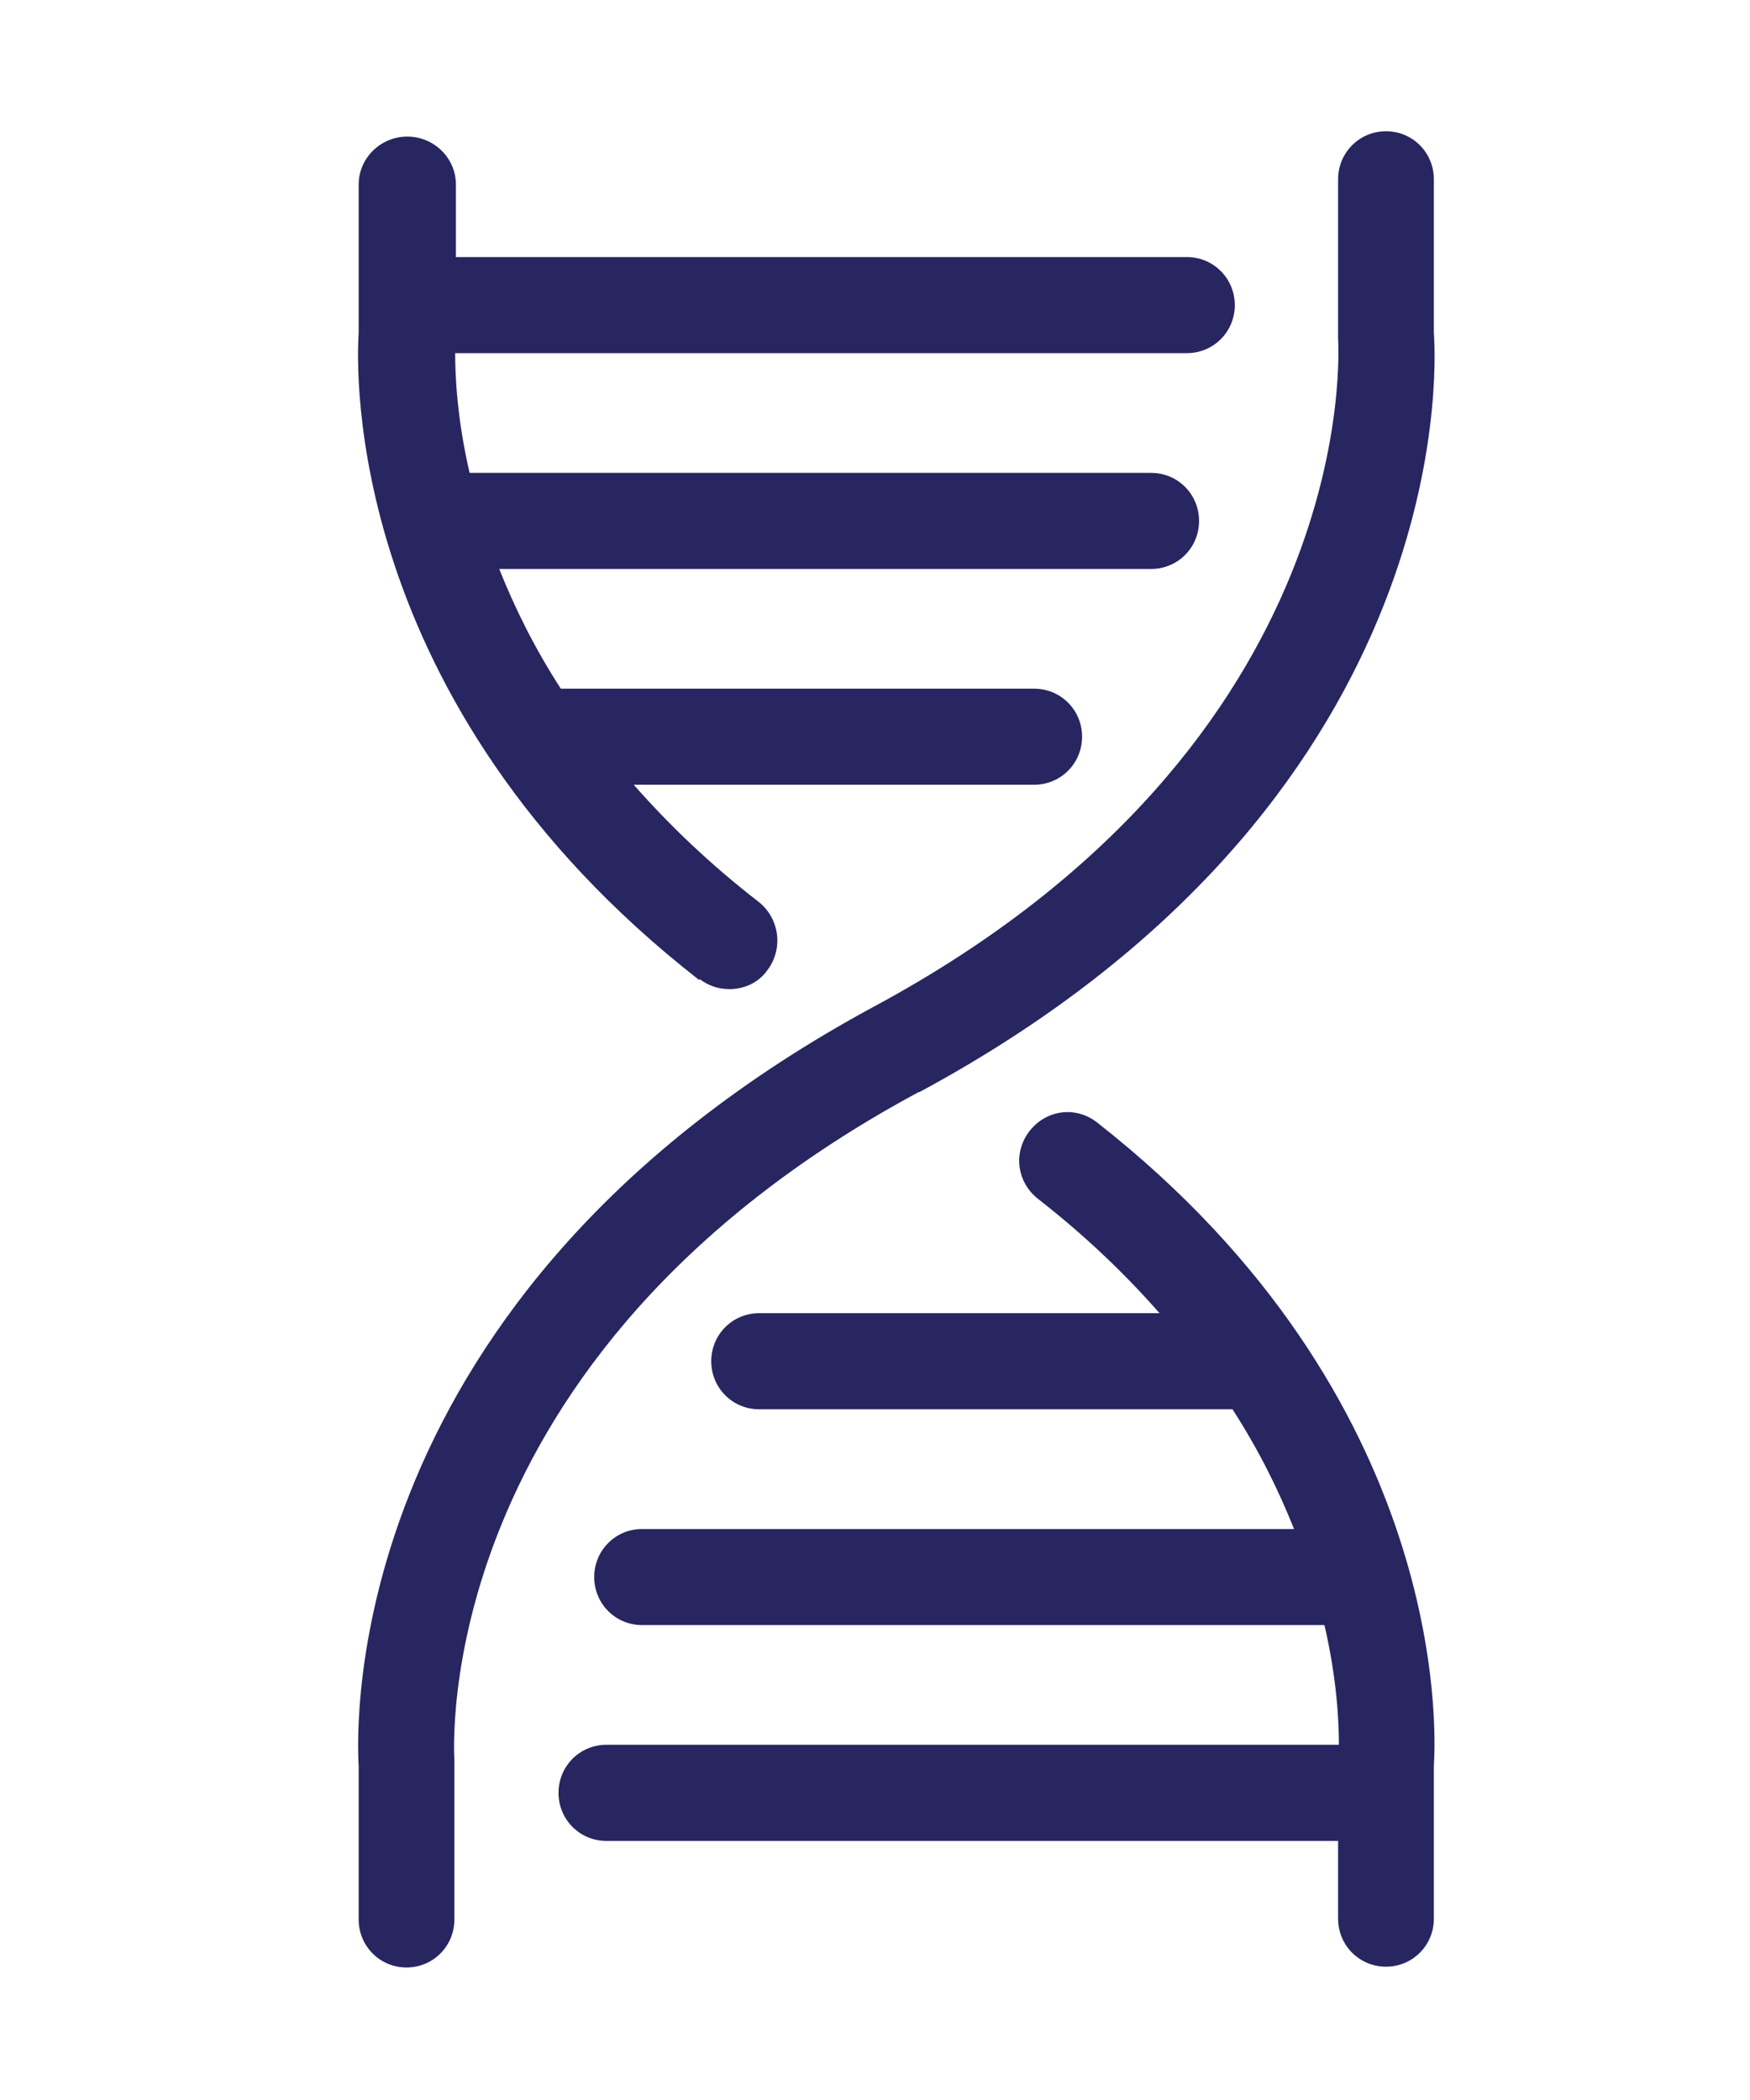
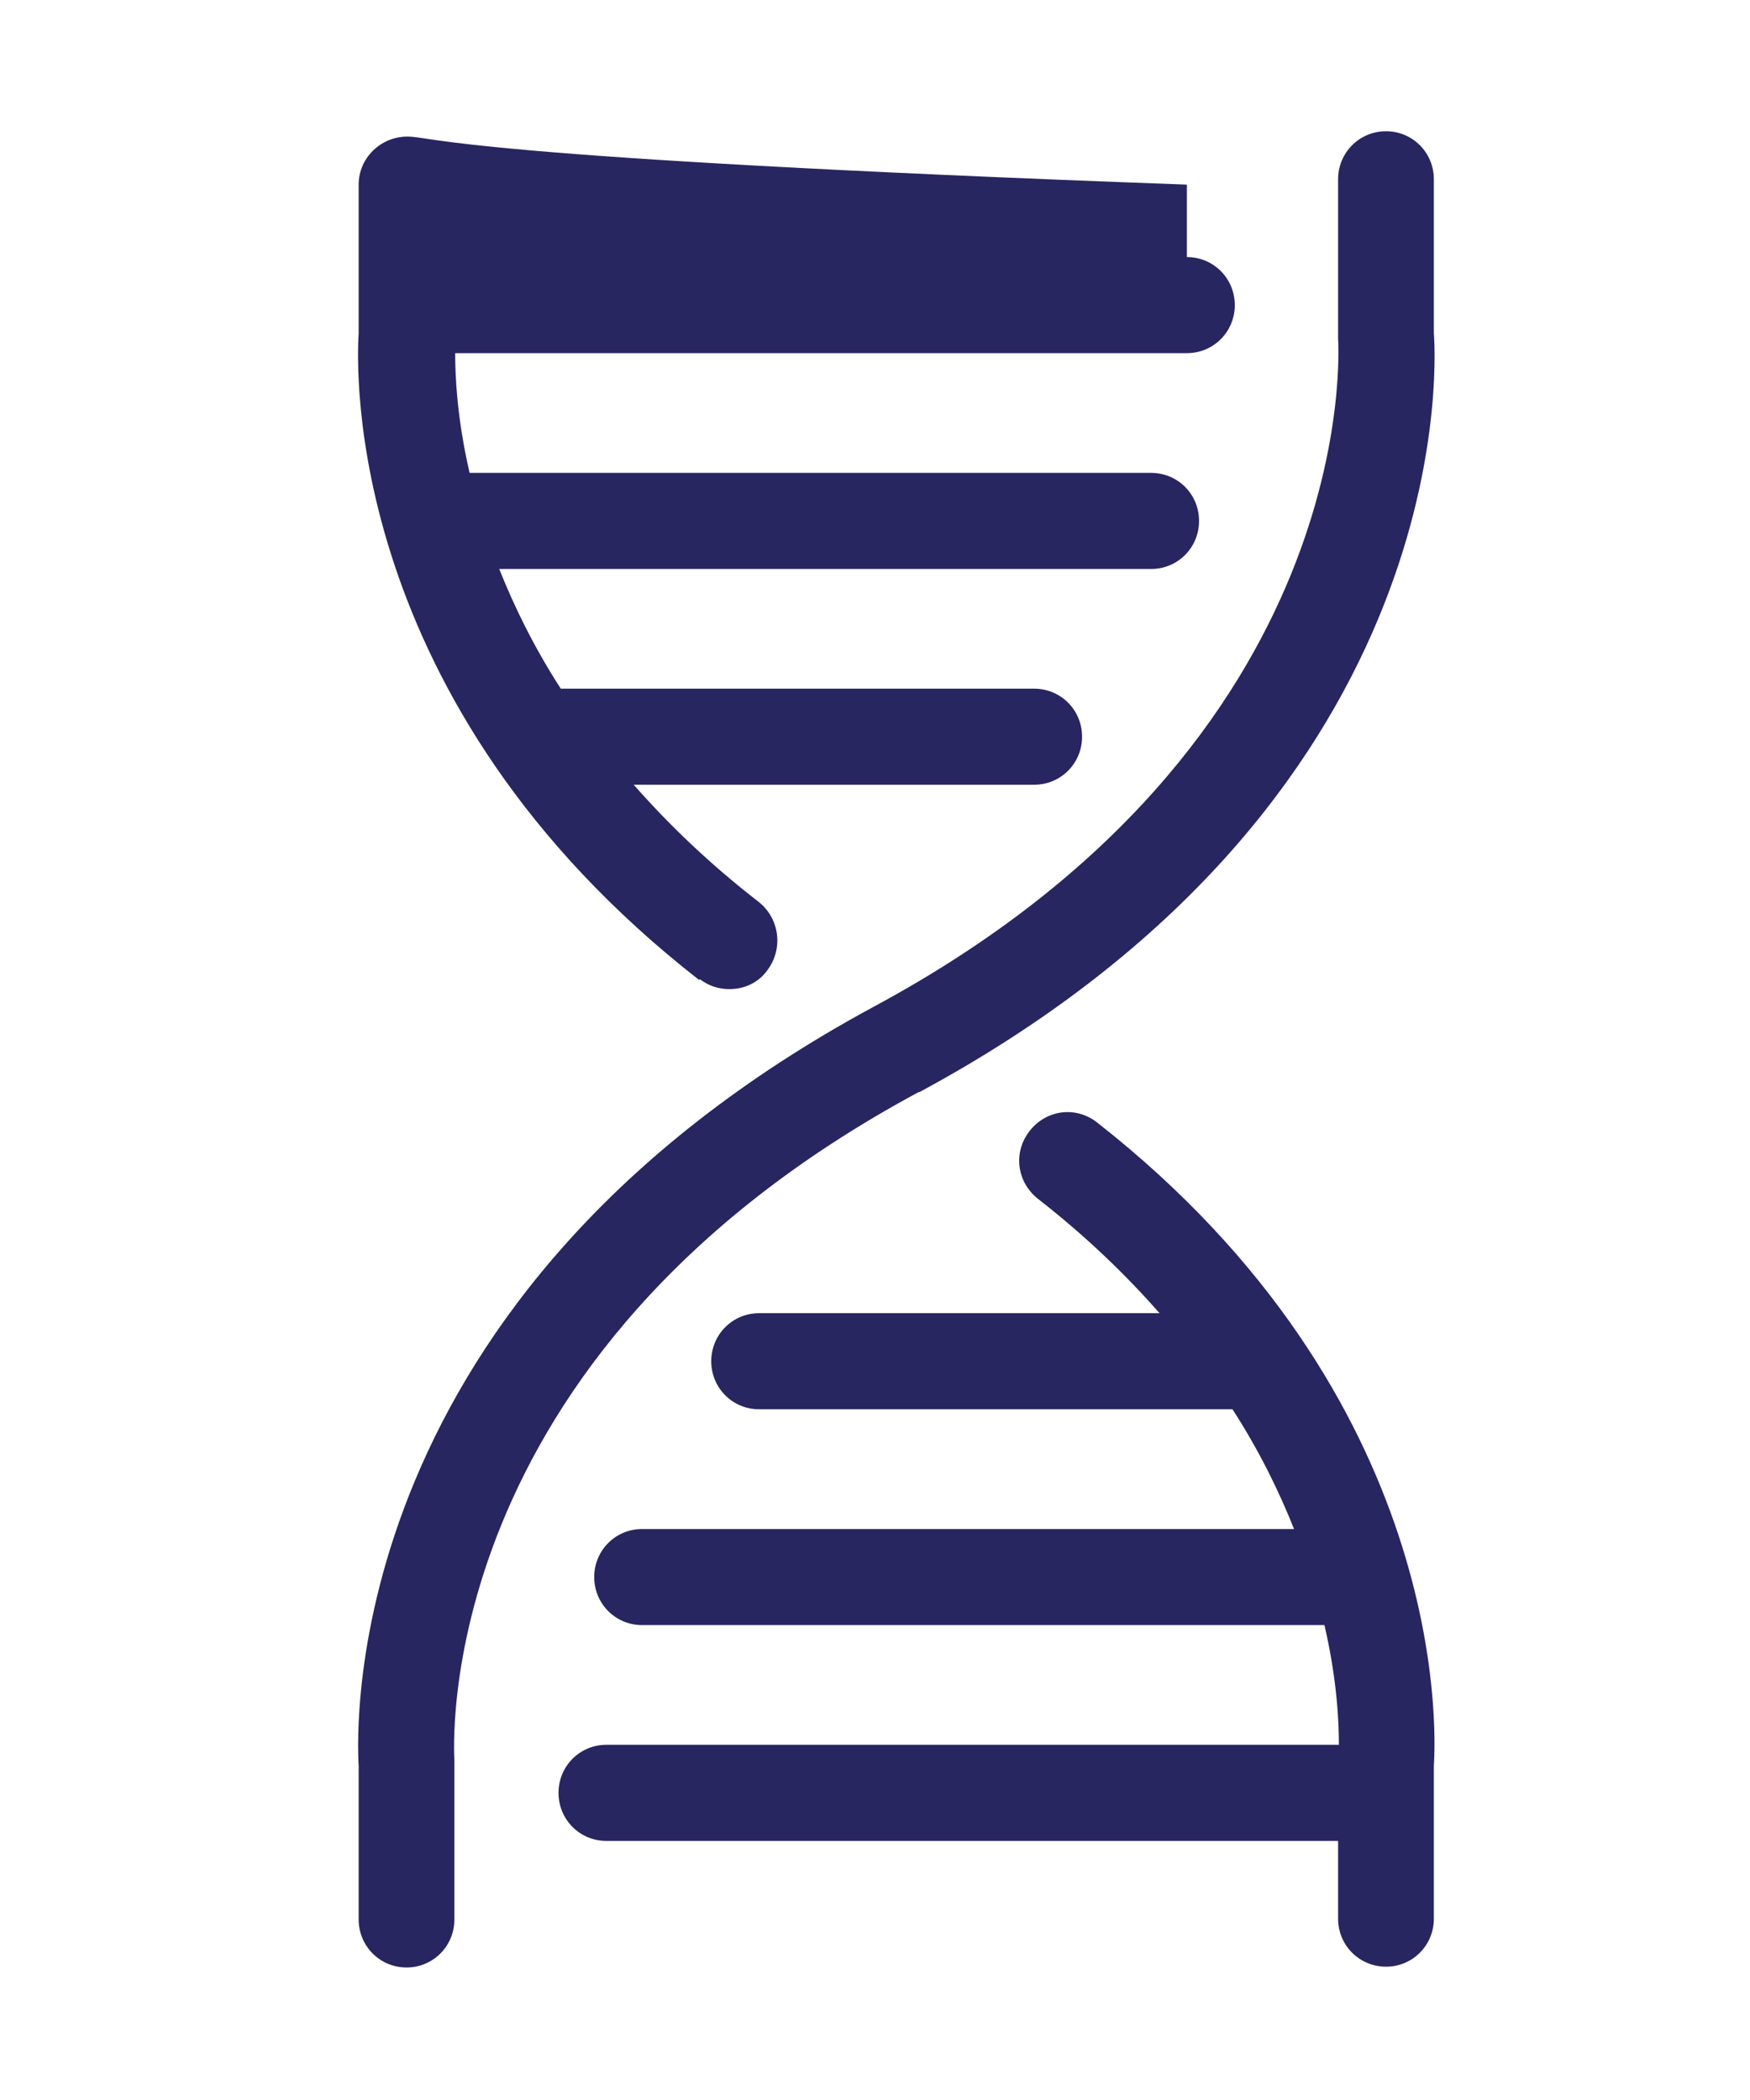
<svg xmlns="http://www.w3.org/2000/svg" width="40" height="48" viewBox="0 0 40 48" fill="none">
-   <path d="M15.996 22.382C16.205 22.539 16.43 22.608 16.674 22.608C17.004 22.608 17.334 22.469 17.542 22.173C17.907 21.685 17.82 21.005 17.351 20.622C16.222 19.75 15.284 18.844 14.485 17.937H23.638C24.246 17.937 24.733 17.449 24.733 16.839C24.733 16.229 24.246 15.741 23.638 15.741H12.818C12.21 14.8 11.758 13.876 11.411 13.005H26.313C26.921 13.005 27.407 12.517 27.407 11.907C27.407 11.297 26.921 10.809 26.313 10.809H10.734C10.439 9.536 10.404 8.56 10.404 8.072H27.129C27.737 8.072 28.224 7.584 28.224 6.974C28.224 6.364 27.737 5.876 27.129 5.876H10.421V4.22C10.421 3.61 9.918 3.122 9.31 3.122C8.702 3.122 8.198 3.61 8.198 4.22V7.619C8.146 8.403 7.851 16.055 15.979 22.399L15.996 22.382ZM25.08 25.659C24.593 25.275 23.916 25.362 23.534 25.851C23.152 26.338 23.239 27.018 23.725 27.402C24.819 28.256 25.723 29.127 26.504 30.016H17.351C16.743 30.016 16.257 30.504 16.257 31.114C16.257 31.724 16.743 32.212 17.351 32.212H28.171C28.779 33.154 29.231 34.077 29.578 34.949H14.676C14.069 34.949 13.582 35.437 13.582 36.047C13.582 36.657 14.069 37.145 14.676 37.145H30.273C30.568 38.417 30.603 39.393 30.603 39.881H13.86C13.252 39.881 12.766 40.37 12.766 40.98C12.766 41.59 13.252 42.078 13.86 42.078H30.585V43.855C30.585 44.465 31.072 44.953 31.68 44.953C32.288 44.953 32.774 44.465 32.774 43.855V40.352C32.826 39.568 33.121 31.968 25.08 25.659ZM21.016 24.962C33.208 18.39 32.843 8.525 32.774 7.619V4.098C32.774 3.488 32.288 3 31.68 3C31.072 3 30.585 3.488 30.585 4.098V7.654C30.585 7.654 30.585 7.723 30.585 7.741C30.585 7.828 31.245 16.944 19.974 23.009C7.781 29.598 8.146 39.463 8.198 40.37V43.873C8.198 44.483 8.684 44.971 9.292 44.971C9.9 44.971 10.386 44.483 10.386 43.873V40.317C10.386 40.317 10.386 40.248 10.386 40.23C10.386 40.143 9.726 31.027 20.998 24.962H21.016Z" fill="#282660" />
+   <path d="M15.996 22.382C16.205 22.539 16.43 22.608 16.674 22.608C17.004 22.608 17.334 22.469 17.542 22.173C17.907 21.685 17.82 21.005 17.351 20.622C16.222 19.75 15.284 18.844 14.485 17.937H23.638C24.246 17.937 24.733 17.449 24.733 16.839C24.733 16.229 24.246 15.741 23.638 15.741H12.818C12.21 14.8 11.758 13.876 11.411 13.005H26.313C26.921 13.005 27.407 12.517 27.407 11.907C27.407 11.297 26.921 10.809 26.313 10.809H10.734C10.439 9.536 10.404 8.56 10.404 8.072H27.129C27.737 8.072 28.224 7.584 28.224 6.974C28.224 6.364 27.737 5.876 27.129 5.876V4.22C10.421 3.61 9.918 3.122 9.31 3.122C8.702 3.122 8.198 3.61 8.198 4.22V7.619C8.146 8.403 7.851 16.055 15.979 22.399L15.996 22.382ZM25.08 25.659C24.593 25.275 23.916 25.362 23.534 25.851C23.152 26.338 23.239 27.018 23.725 27.402C24.819 28.256 25.723 29.127 26.504 30.016H17.351C16.743 30.016 16.257 30.504 16.257 31.114C16.257 31.724 16.743 32.212 17.351 32.212H28.171C28.779 33.154 29.231 34.077 29.578 34.949H14.676C14.069 34.949 13.582 35.437 13.582 36.047C13.582 36.657 14.069 37.145 14.676 37.145H30.273C30.568 38.417 30.603 39.393 30.603 39.881H13.86C13.252 39.881 12.766 40.37 12.766 40.98C12.766 41.59 13.252 42.078 13.86 42.078H30.585V43.855C30.585 44.465 31.072 44.953 31.68 44.953C32.288 44.953 32.774 44.465 32.774 43.855V40.352C32.826 39.568 33.121 31.968 25.08 25.659ZM21.016 24.962C33.208 18.39 32.843 8.525 32.774 7.619V4.098C32.774 3.488 32.288 3 31.68 3C31.072 3 30.585 3.488 30.585 4.098V7.654C30.585 7.654 30.585 7.723 30.585 7.741C30.585 7.828 31.245 16.944 19.974 23.009C7.781 29.598 8.146 39.463 8.198 40.37V43.873C8.198 44.483 8.684 44.971 9.292 44.971C9.9 44.971 10.386 44.483 10.386 43.873V40.317C10.386 40.317 10.386 40.248 10.386 40.23C10.386 40.143 9.726 31.027 20.998 24.962H21.016Z" fill="#282660" />
</svg>